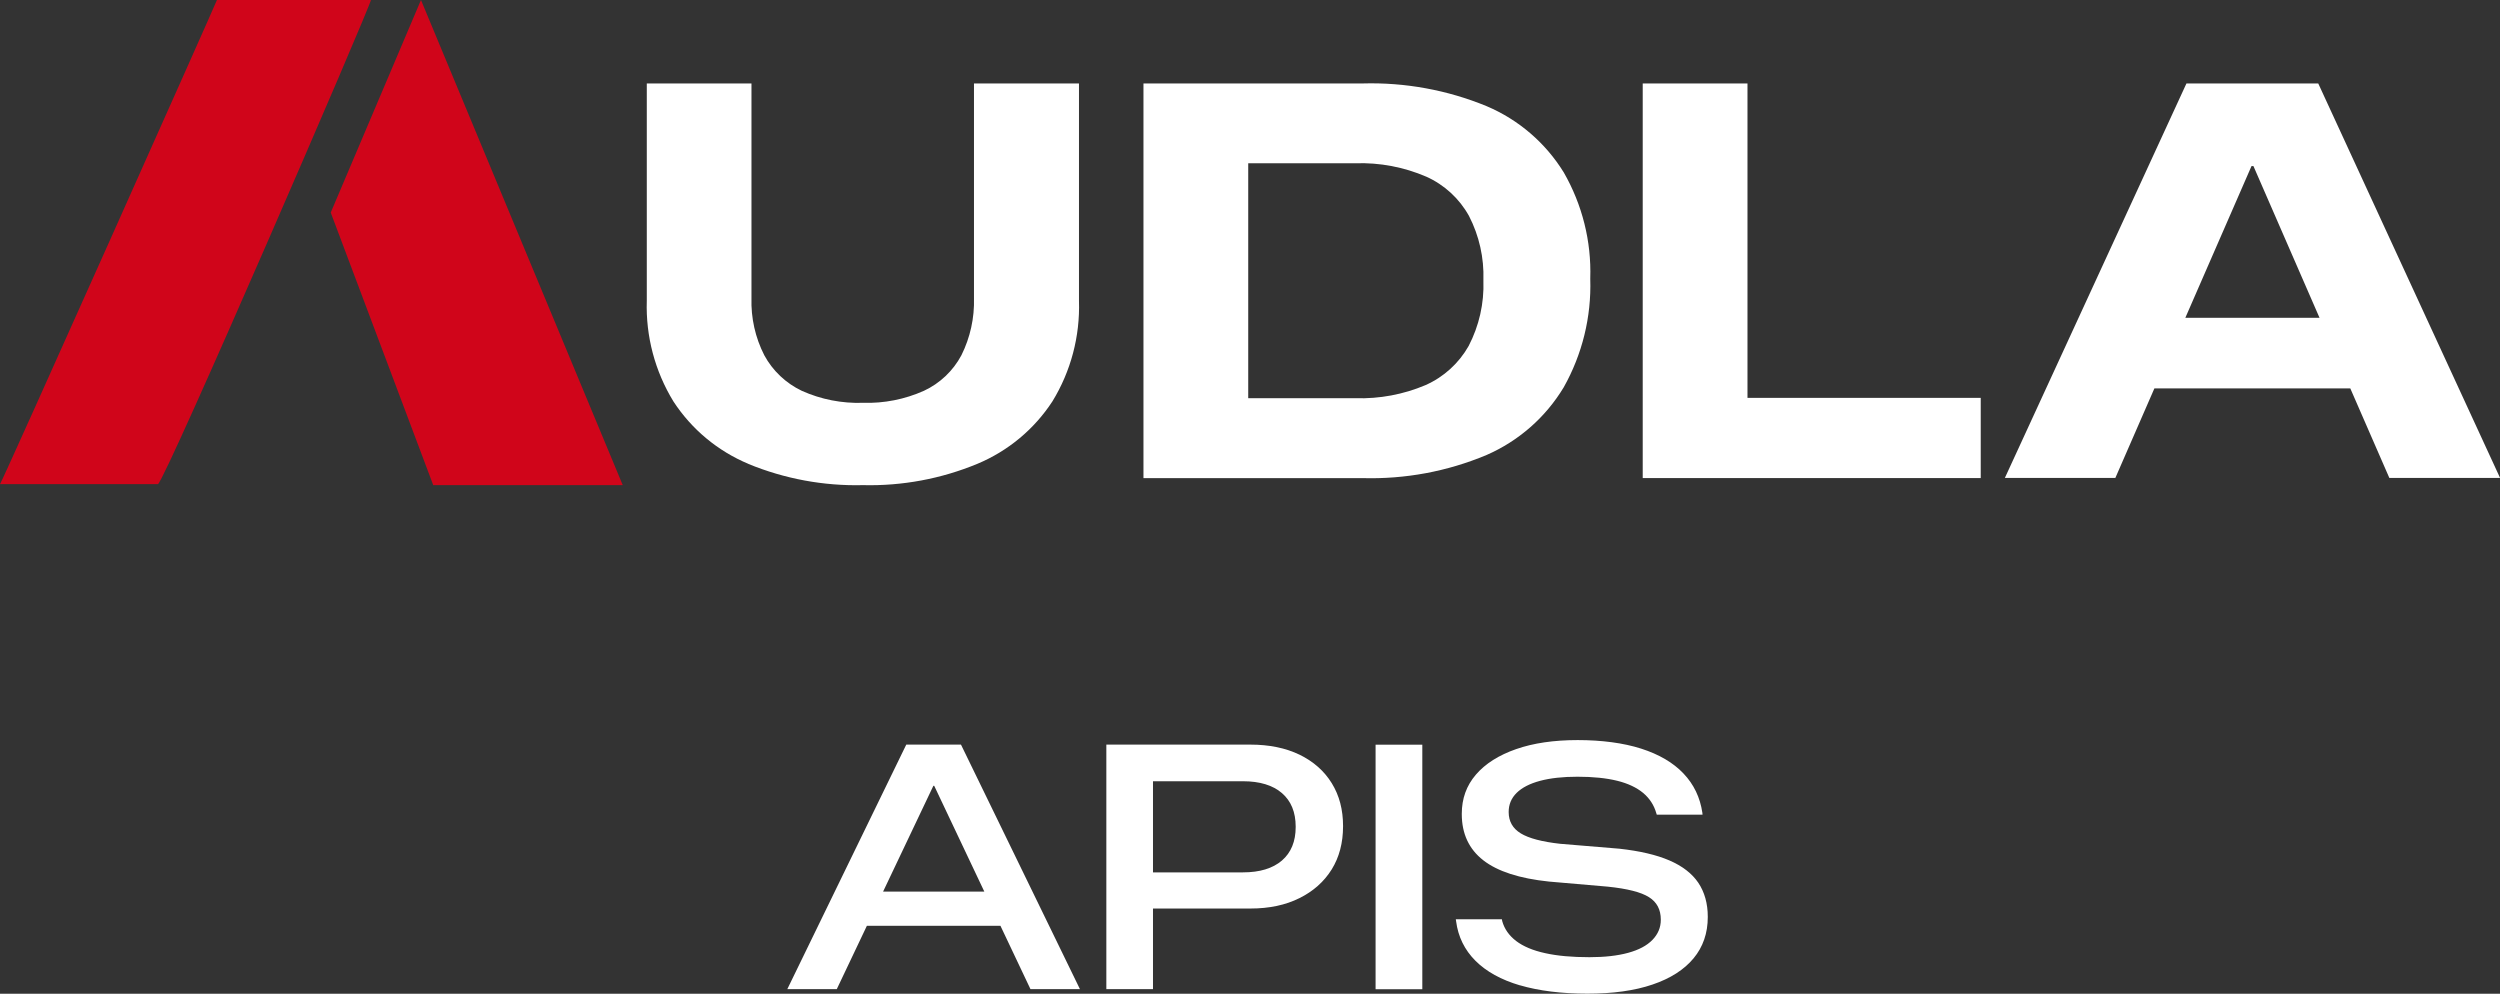
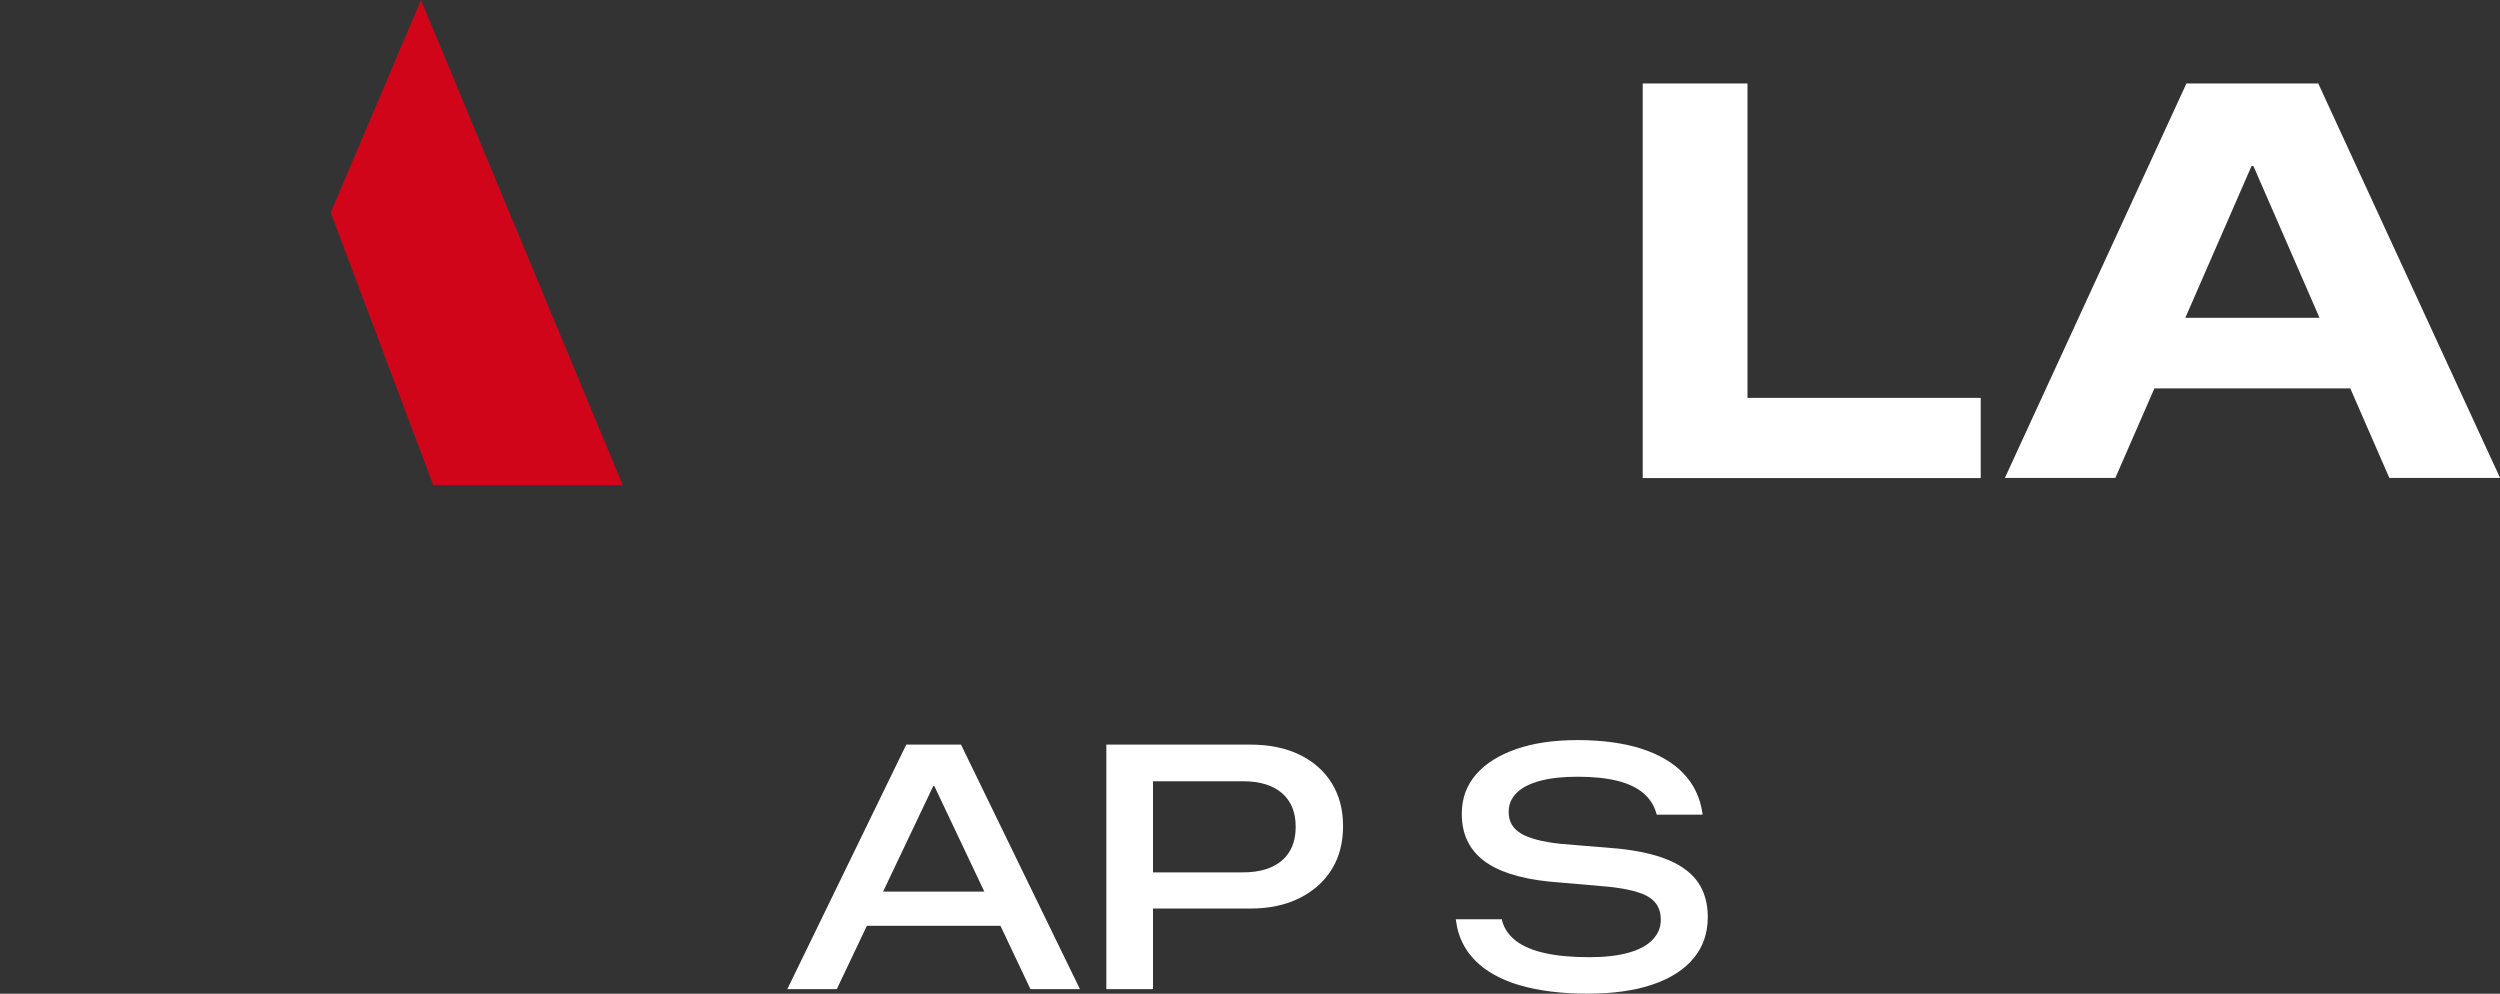
<svg xmlns="http://www.w3.org/2000/svg" id="Layer_2" viewBox="0 0 309.76 123.13">
  <rect x="0" y="0" width="309.76" height="123.13" fill="#333333" stroke="none" />
  <defs>
    <style>.cls-1{isolation:isolate;}.cls-2{fill:#fff;}.cls-3{fill:#d0051a;}</style>
  </defs>
  <g id="Layer_1-2">
    <g id="Group_5834">
      <g id="Group_6097">
-         <path id="Path_68499" class="cls-3" d="M19.57,59.99H0C.2,59.88,26.88.14,26.88,0h19.08c-.03.71-25.45,59.48-26.39,59.99Z" />
        <path id="Rectangle_1051_-_Outline" class="cls-3" d="M52.16,0l25,60.11h-23.48l-12.7-33.77L52.16,0Z" />
-         <path id="Path_68500" class="cls-2" d="M92.74,57.48c-3.81-1.59-7.05-4.29-9.3-7.74-2.29-3.74-3.44-8.08-3.3-12.47V10.34h12.97v26.6c-.07,2.46.47,4.89,1.59,7.08,1.04,1.92,2.67,3.46,4.64,4.4,2.38,1.07,4.98,1.58,7.59,1.49,2.6.08,5.18-.43,7.55-1.49,1.98-.92,3.61-2.47,4.64-4.4,1.09-2.19,1.63-4.63,1.56-7.08V10.34h13.01v26.94c.14,4.38-1,8.71-3.29,12.45-2.25,3.45-5.49,6.15-9.3,7.74-4.49,1.86-9.32,2.76-14.18,2.64-4.86.12-9.7-.78-14.2-2.63" />
-         <path id="Path_68501" class="cls-2" d="M141.69,10.34h27.14c5.26-.15,10.5.81,15.36,2.81,3.97,1.68,7.31,4.55,9.57,8.22,2.29,3.99,3.43,8.53,3.28,13.13v.07c.15,4.69-.99,9.33-3.29,13.42-2.24,3.72-5.59,6.66-9.57,8.39-4.86,2.04-10.1,3.01-15.36,2.86h-27.14V10.34ZM167.95,49.34c2.97.09,5.93-.46,8.67-1.62,2.26-1,4.13-2.7,5.35-4.85,1.3-2.5,1.93-5.29,1.83-8.1v-.07c.09-2.75-.52-5.48-1.78-7.93-1.19-2.16-3.05-3.87-5.3-4.88-2.77-1.19-5.76-1.76-8.78-1.66h-13.28v29.11h13.28Z" />
        <path id="Path_68502" class="cls-2" d="M203.55,10.34h12.97v38.96h28.9v9.93h-41.88V10.34Z" />
        <path id="Path_68503" class="cls-2" d="M287.23,10.34h-16.32l-22.5,48.88h13.69l4.84-11.1h24.27l4.84,11.1h13.72l-22.53-48.88ZM270.77,39.38l8.2-18.8h.24l8.19,18.8h-16.63Z" />
      </g>
      <g id="APIS" class="cls-1">
        <g class="cls-1">
          <path class="cls-2" d="M119.07,92.26h-6.78l-14.74,30.3h6.13l3.73-7.85h16.55l3.72,7.85h6.13l-14.74-30.3ZM109.42,110.47l6.23-13.11h.1l6.21,13.11h-12.54Z" />
          <path class="cls-2" d="M165.01,97.04c-.94-1.52-2.27-2.69-3.99-3.53-1.72-.83-3.75-1.25-6.09-1.25h-17.85v30.3h5.78v-9.99h12.07c2.34,0,4.36-.43,6.08-1.29,1.71-.85,3.04-2.03,3.99-3.55.94-1.52,1.41-3.3,1.41-5.35v-.04c0-2.01-.46-3.78-1.4-5.3ZM160.54,102.47c0,1.79-.57,3.17-1.7,4.15-1.14.98-2.75,1.47-4.83,1.47h-11.15v-11.29h11.15c2.08,0,3.69.49,4.83,1.47,1.13.98,1.7,2.36,1.7,4.16v.04Z" />
-           <path class="cls-2" d="M170.44,92.27h5.79v30.3h-5.79v-30.3Z" />
          <path class="cls-2" d="M188.33,122.09c-2.34-.69-4.18-1.71-5.52-3.05s-2.14-2.97-2.39-4.87l-.04-.27h5.71l.04.23c.27.97.84,1.78,1.72,2.46.88.67,2.08,1.18,3.6,1.51,1.52.34,3.35.5,5.49.5,1.88,0,3.47-.18,4.79-.54,1.32-.36,2.32-.89,3.01-1.6.69-.71,1.04-1.54,1.04-2.49v-.02c0-1.25-.49-2.18-1.47-2.79-.98-.62-2.68-1.05-5.1-1.3l-7.29-.63c-3.65-.38-6.37-1.26-8.14-2.64-1.77-1.38-2.66-3.29-2.66-5.72v-.04c0-1.88.58-3.49,1.75-4.85,1.17-1.36,2.83-2.41,4.98-3.16,2.15-.75,4.69-1.12,7.63-1.12s5.66.35,7.87,1.06,3.96,1.73,5.24,3.08c1.28,1.34,2.06,2.97,2.34,4.87l.02.23h-5.67l-.06-.19c-.29-1.01-.84-1.84-1.64-2.51-.8-.66-1.87-1.17-3.21-1.5s-2.98-.5-4.91-.5c-1.82,0-3.37.17-4.64.51-1.27.34-2.24.84-2.9,1.49-.66.65-.99,1.44-.99,2.36v.02c0,1.15.5,2.03,1.5,2.64,1,.61,2.63,1.04,4.88,1.29l7.35.61c2.52.28,4.58.76,6.18,1.45,1.6.69,2.8,1.61,3.58,2.76.78,1.16,1.18,2.57,1.18,4.23v.02c0,2-.59,3.71-1.76,5.12s-2.87,2.5-5.09,3.25c-2.22.76-4.91,1.13-8.07,1.13s-6.02-.35-8.36-1.04Z" />
        </g>
      </g>
    </g>
  </g>
</svg>